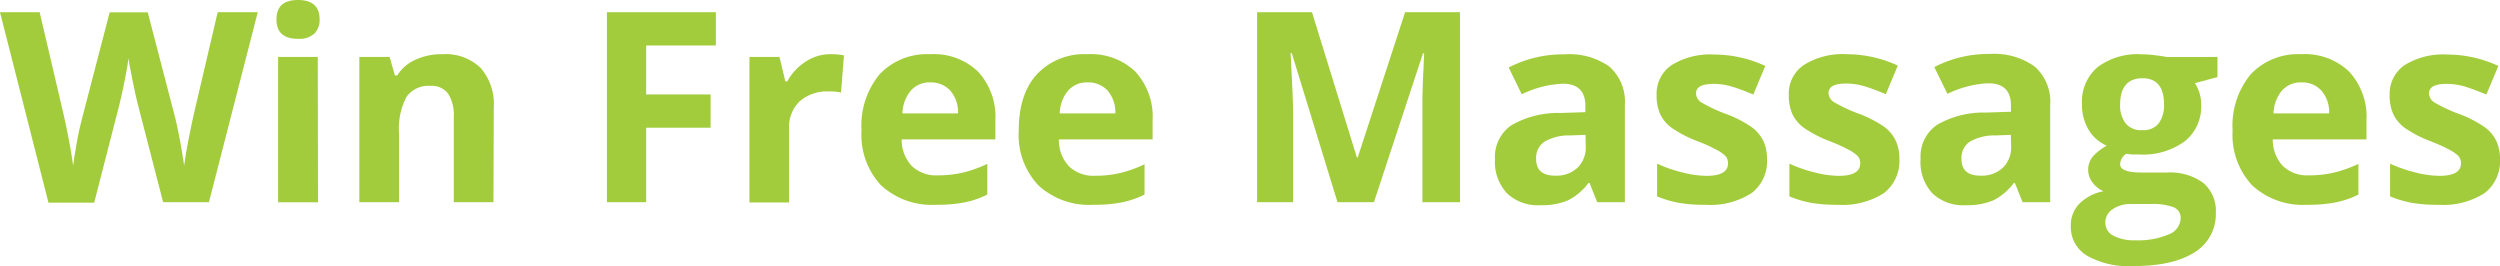
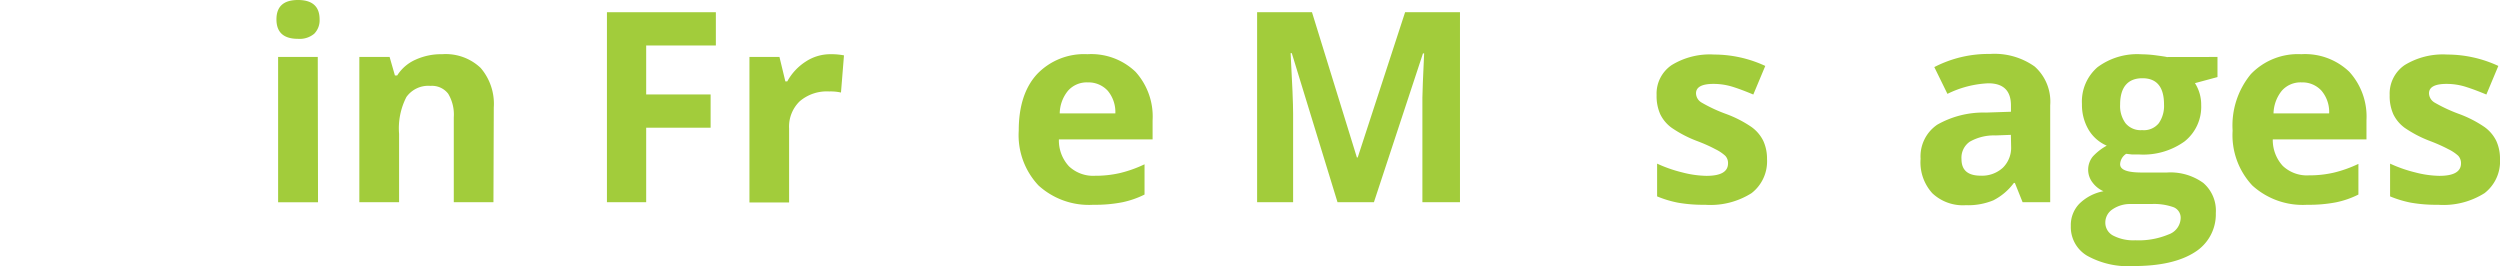
<svg xmlns="http://www.w3.org/2000/svg" id="Layer_1" data-name="Layer 1" viewBox="0 0 300.69 32.01">
  <defs>
    <style>.cls-1{fill:#a2cc3b;}</style>
  </defs>
-   <path class="cls-1" d="M25.13,24.32H19.62l-3.1-12c-.11-.43-.31-1.31-.58-2.65S15.5,7.43,15.46,7c-.06.56-.22,1.47-.47,2.71s-.44,2.14-.58,2.67l-3.08,12H5.83L0,1.47H4.77L7.69,13.94c.51,2.31.88,4.3,1.11,6,.06-.59.21-1.51.43-2.76s.44-2.21.63-2.9l3.33-12.8h4.58l3.33,12.8c.15.57.33,1.45.55,2.63s.38,2.19.5,3c.1-.81.27-1.83.5-3s.44-2.2.62-3L26.18,1.47H31Z" />
  <path class="cls-1" d="M33.25,2.33C33.25.78,34.11,0,35.84,0s2.6.78,2.6,2.33a2.3,2.3,0,0,1-.65,1.73,2.73,2.73,0,0,1-1.95.61C34.11,4.67,33.25,3.89,33.25,2.33Zm5,22H33.45V6.85h4.77Z" />
-   <path class="cls-1" d="M59.35,24.32H54.58V14.11a4.87,4.87,0,0,0-.67-2.83,2.45,2.45,0,0,0-2.14-.95,3.22,3.22,0,0,0-2.89,1.34A8.23,8.23,0,0,0,48,16.1v8.22H43.22V6.85h3.64l.64,2.23h.27A5,5,0,0,1,50,7.17a7.42,7.42,0,0,1,3.19-.65,6.09,6.09,0,0,1,4.62,1.65,6.62,6.62,0,0,1,1.58,4.76Z" />
+   <path class="cls-1" d="M59.35,24.32H54.58V14.11a4.87,4.87,0,0,0-.67-2.83,2.45,2.45,0,0,0-2.14-.95,3.22,3.22,0,0,0-2.89,1.34A8.23,8.23,0,0,0,48,16.1v8.22H43.22V6.85h3.64l.64,2.23h.27A5,5,0,0,1,50,7.17a7.42,7.42,0,0,1,3.19-.65,6.09,6.09,0,0,1,4.62,1.65,6.62,6.62,0,0,1,1.58,4.76" />
  <path class="cls-1" d="M77.72,24.32H73V1.47h13.1v4H77.72v5.89h7.75v4H77.72Z" />
  <path class="cls-1" d="M99.9,6.52a8,8,0,0,1,1.61.14l-.36,4.47A5.7,5.7,0,0,0,99.74,11a5,5,0,0,0-3.55,1.18,4.23,4.23,0,0,0-1.28,3.28v8.89H90.14V6.85h3.61l.71,2.94h.23a6.59,6.59,0,0,1,2.2-2.37A5.39,5.39,0,0,1,99.9,6.52Z" />
-   <path class="cls-1" d="M112.59,24.63a9.05,9.05,0,0,1-6.6-2.32,8.86,8.86,0,0,1-2.37-6.6,9.71,9.71,0,0,1,2.19-6.79,7.84,7.84,0,0,1,6.08-2.4,7.66,7.66,0,0,1,5.76,2.11,8,8,0,0,1,2.07,5.83v2.31H108.45a4.6,4.6,0,0,0,1.2,3.18,4.23,4.23,0,0,0,3.16,1.14,13,13,0,0,0,3-.33,14.92,14.92,0,0,0,2.94-1.05V23.4a10.82,10.82,0,0,1-2.67.93A17.09,17.09,0,0,1,112.59,24.63Zm-.67-14.72a3,3,0,0,0-2.38,1,4.45,4.45,0,0,0-1,2.73h6.69a4,4,0,0,0-.92-2.73A3.14,3.14,0,0,0,111.92,9.91Z" />
  <path class="cls-1" d="M131.5,24.63a9,9,0,0,1-6.59-2.32,8.82,8.82,0,0,1-2.38-6.6q0-4.4,2.2-6.79a7.81,7.81,0,0,1,6.07-2.4,7.7,7.7,0,0,1,5.77,2.11,8,8,0,0,1,2.06,5.83v2.31H127.36A4.56,4.56,0,0,0,128.57,20a4.23,4.23,0,0,0,3.15,1.14,13,13,0,0,0,3-.33,14.92,14.92,0,0,0,2.94-1.05V23.4a11,11,0,0,1-2.68.93A17,17,0,0,1,131.5,24.63Zm-.67-14.72a3,3,0,0,0-2.37,1,4.39,4.39,0,0,0-1,2.73h6.69a4,4,0,0,0-.92-2.73A3.14,3.14,0,0,0,130.83,9.91Z" />
  <path class="cls-1" d="M160.87,24.32l-5.5-17.93h-.14q.3,5.47.3,7.3V24.32H151.2V1.47h6.6l5.4,17.47h.1L169,1.47h6.6V24.32h-4.52V13.51c0-.52,0-1.1,0-1.77s.08-2.44.21-5.32h-.14l-5.9,17.9Z" />
-   <path class="cls-1" d="M192.11,24.32,191.18,22h-.12a7,7,0,0,1-2.48,2.1,8,8,0,0,1-3.32.58,5.35,5.35,0,0,1-4-1.43,5.52,5.52,0,0,1-1.45-4.1,4.61,4.61,0,0,1,2-4.1,11.22,11.22,0,0,1,5.87-1.46l3-.1v-.76c0-1.77-.91-2.66-2.72-2.66a12.33,12.33,0,0,0-4.93,1.27l-1.57-3.22a14.11,14.11,0,0,1,6.69-1.58A8.34,8.34,0,0,1,193.56,8a5.65,5.65,0,0,1,1.87,4.66V24.32Zm-1.41-8.1-1.85.07a5.88,5.88,0,0,0-3.09.75,2.34,2.34,0,0,0-1,2.09c0,1.35.77,2,2.32,2a3.71,3.71,0,0,0,2.65-.95,3.37,3.37,0,0,0,1-2.54Z" />
  <path class="cls-1" d="M212.53,19.13a4.83,4.83,0,0,1-1.86,4.1,9.23,9.23,0,0,1-5.59,1.4,17.74,17.74,0,0,1-3.25-.25,13,13,0,0,1-2.52-.76V19.68a16.35,16.35,0,0,0,3,1.05,12.21,12.21,0,0,0,2.94.42c1.73,0,2.59-.5,2.59-1.5a1.26,1.26,0,0,0-.34-.92,5,5,0,0,0-1.19-.79c-.56-.3-1.31-.65-2.25-1a14.23,14.23,0,0,1-3-1.57,4.36,4.36,0,0,1-1.38-1.65,5.36,5.36,0,0,1-.43-2.28,4.14,4.14,0,0,1,1.81-3.61,8.77,8.77,0,0,1,5.11-1.27,14.64,14.64,0,0,1,6.15,1.37l-1.44,3.44c-.88-.37-1.69-.68-2.45-.92a7.76,7.76,0,0,0-2.33-.36c-1.41,0-2.11.38-2.11,1.14a1.32,1.32,0,0,0,.68,1.11,18.07,18.07,0,0,0,3,1.39,13.87,13.87,0,0,1,3,1.55,4.5,4.5,0,0,1,1.41,1.66A5.1,5.1,0,0,1,212.53,19.13Z" />
-   <path class="cls-1" d="M228.45,19.13a4.84,4.84,0,0,1-1.87,4.1,9.23,9.23,0,0,1-5.59,1.4,17.82,17.82,0,0,1-3.25-.25,13.2,13.2,0,0,1-2.52-.76V19.68a16.46,16.46,0,0,0,3,1.05,12.13,12.13,0,0,0,2.93.42c1.73,0,2.59-.5,2.59-1.5a1.26,1.26,0,0,0-.34-.92,5,5,0,0,0-1.19-.79c-.56-.3-1.31-.65-2.25-1a14.5,14.5,0,0,1-3-1.57,4.46,4.46,0,0,1-1.38-1.65,5.52,5.52,0,0,1-.43-2.28A4.14,4.14,0,0,1,217,7.79a8.78,8.78,0,0,1,5.12-1.27,14.63,14.63,0,0,1,6.14,1.37l-1.44,3.44c-.87-.37-1.69-.68-2.45-.92a7.71,7.71,0,0,0-2.33-.36c-1.41,0-2.11.38-2.11,1.14a1.34,1.34,0,0,0,.68,1.11,17.89,17.89,0,0,0,3,1.39,14.37,14.37,0,0,1,3,1.55A4.56,4.56,0,0,1,228,16.9,5,5,0,0,1,228.45,19.13Z" />
  <path class="cls-1" d="M243.27,24.32,242.34,22h-.12a7,7,0,0,1-2.48,2.1,8,8,0,0,1-3.32.58,5.35,5.35,0,0,1-4-1.43A5.52,5.52,0,0,1,231,19.1a4.61,4.61,0,0,1,2-4.1,11.22,11.22,0,0,1,5.87-1.46l3-.1v-.76c0-1.77-.91-2.66-2.72-2.66a12.25,12.25,0,0,0-4.92,1.27l-1.58-3.22a14.11,14.11,0,0,1,6.69-1.58A8.34,8.34,0,0,1,244.72,8a5.65,5.65,0,0,1,1.87,4.66V24.32Zm-1.41-8.1-1.85.07a5.88,5.88,0,0,0-3.09.75,2.34,2.34,0,0,0-1,2.09c0,1.35.77,2,2.32,2a3.71,3.71,0,0,0,2.65-.95,3.37,3.37,0,0,0,1-2.54Z" />
  <path class="cls-1" d="M266.71,6.85V9.27L264,10a4.78,4.78,0,0,1,.75,2.63,5.31,5.31,0,0,1-2,4.38,8.5,8.5,0,0,1-5.45,1.57l-.86,0-.71-.08a1.57,1.57,0,0,0-.73,1.25c0,.69.88,1,2.63,1h3A6.74,6.74,0,0,1,265,22a4.39,4.39,0,0,1,1.51,3.62A5.36,5.36,0,0,1,264,30.32Q261.4,32,256.61,32A10.13,10.13,0,0,1,251,30.74a4,4,0,0,1-1.93-3.57,3.69,3.69,0,0,1,1-2.64A5.58,5.58,0,0,1,253,23a3.26,3.26,0,0,1-1.28-1,2.52,2.52,0,0,1,0-3.18,6.63,6.63,0,0,1,1.67-1.3,4.74,4.74,0,0,1-2.18-1.91,5.89,5.89,0,0,1-.8-3.1,5.46,5.46,0,0,1,1.86-4.42,8,8,0,0,1,5.31-1.56,13.48,13.48,0,0,1,1.75.13c.67.09,1.1.15,1.29.2ZM253.22,26.79a1.74,1.74,0,0,0,.95,1.55,5.25,5.25,0,0,0,2.65.56,9.31,9.31,0,0,0,4-.7,2.15,2.15,0,0,0,1.46-1.92,1.36,1.36,0,0,0-.86-1.36,7,7,0,0,0-2.66-.38H256.3a3.73,3.73,0,0,0-2.19.62A1.9,1.9,0,0,0,253.22,26.79ZM255,12.57a3.5,3.5,0,0,0,.65,2.25,2.35,2.35,0,0,0,2,.83,2.3,2.3,0,0,0,2-.83,3.62,3.62,0,0,0,.63-2.25c0-2.11-.87-3.16-2.6-3.16S255,10.46,255,12.57Z" />
  <path class="cls-1" d="M277.5,24.63a9,9,0,0,1-6.6-2.32,8.86,8.86,0,0,1-2.37-6.6,9.71,9.71,0,0,1,2.19-6.79,7.83,7.83,0,0,1,6.07-2.4,7.68,7.68,0,0,1,5.77,2.11,8,8,0,0,1,2.07,5.83v2.31H273.36a4.6,4.6,0,0,0,1.2,3.18,4.23,4.23,0,0,0,3.16,1.14,13,13,0,0,0,3-.33,14.92,14.92,0,0,0,2.94-1.05V23.4a10.82,10.82,0,0,1-2.67.93A17.16,17.16,0,0,1,277.5,24.63Zm-.67-14.72a3,3,0,0,0-2.38,1,4.51,4.51,0,0,0-1,2.73h6.69a3.94,3.94,0,0,0-.92-2.73A3.1,3.1,0,0,0,276.83,9.91Z" />
  <path class="cls-1" d="M300.69,19.13a4.83,4.83,0,0,1-1.86,4.1,9.23,9.23,0,0,1-5.59,1.4,17.74,17.74,0,0,1-3.25-.25,13,13,0,0,1-2.52-.76V19.68a16.35,16.35,0,0,0,3,1.05,12.2,12.2,0,0,0,2.93.42c1.73,0,2.6-.5,2.6-1.5a1.3,1.3,0,0,0-.34-.92,5,5,0,0,0-1.19-.79c-.57-.3-1.32-.65-2.25-1a14.36,14.36,0,0,1-3-1.57,4.43,4.43,0,0,1-1.37-1.65,5.36,5.36,0,0,1-.43-2.28,4.16,4.16,0,0,1,1.8-3.61,8.8,8.8,0,0,1,5.12-1.27,14.64,14.64,0,0,1,6.15,1.37l-1.44,3.44c-.88-.37-1.7-.68-2.46-.92a7.65,7.65,0,0,0-2.32-.36c-1.41,0-2.12.38-2.12,1.14a1.34,1.34,0,0,0,.68,1.11,18.76,18.76,0,0,0,3,1.39,13.87,13.87,0,0,1,3,1.55,4.5,4.5,0,0,1,1.41,1.66A5.1,5.1,0,0,1,300.69,19.13Z" />
</svg>